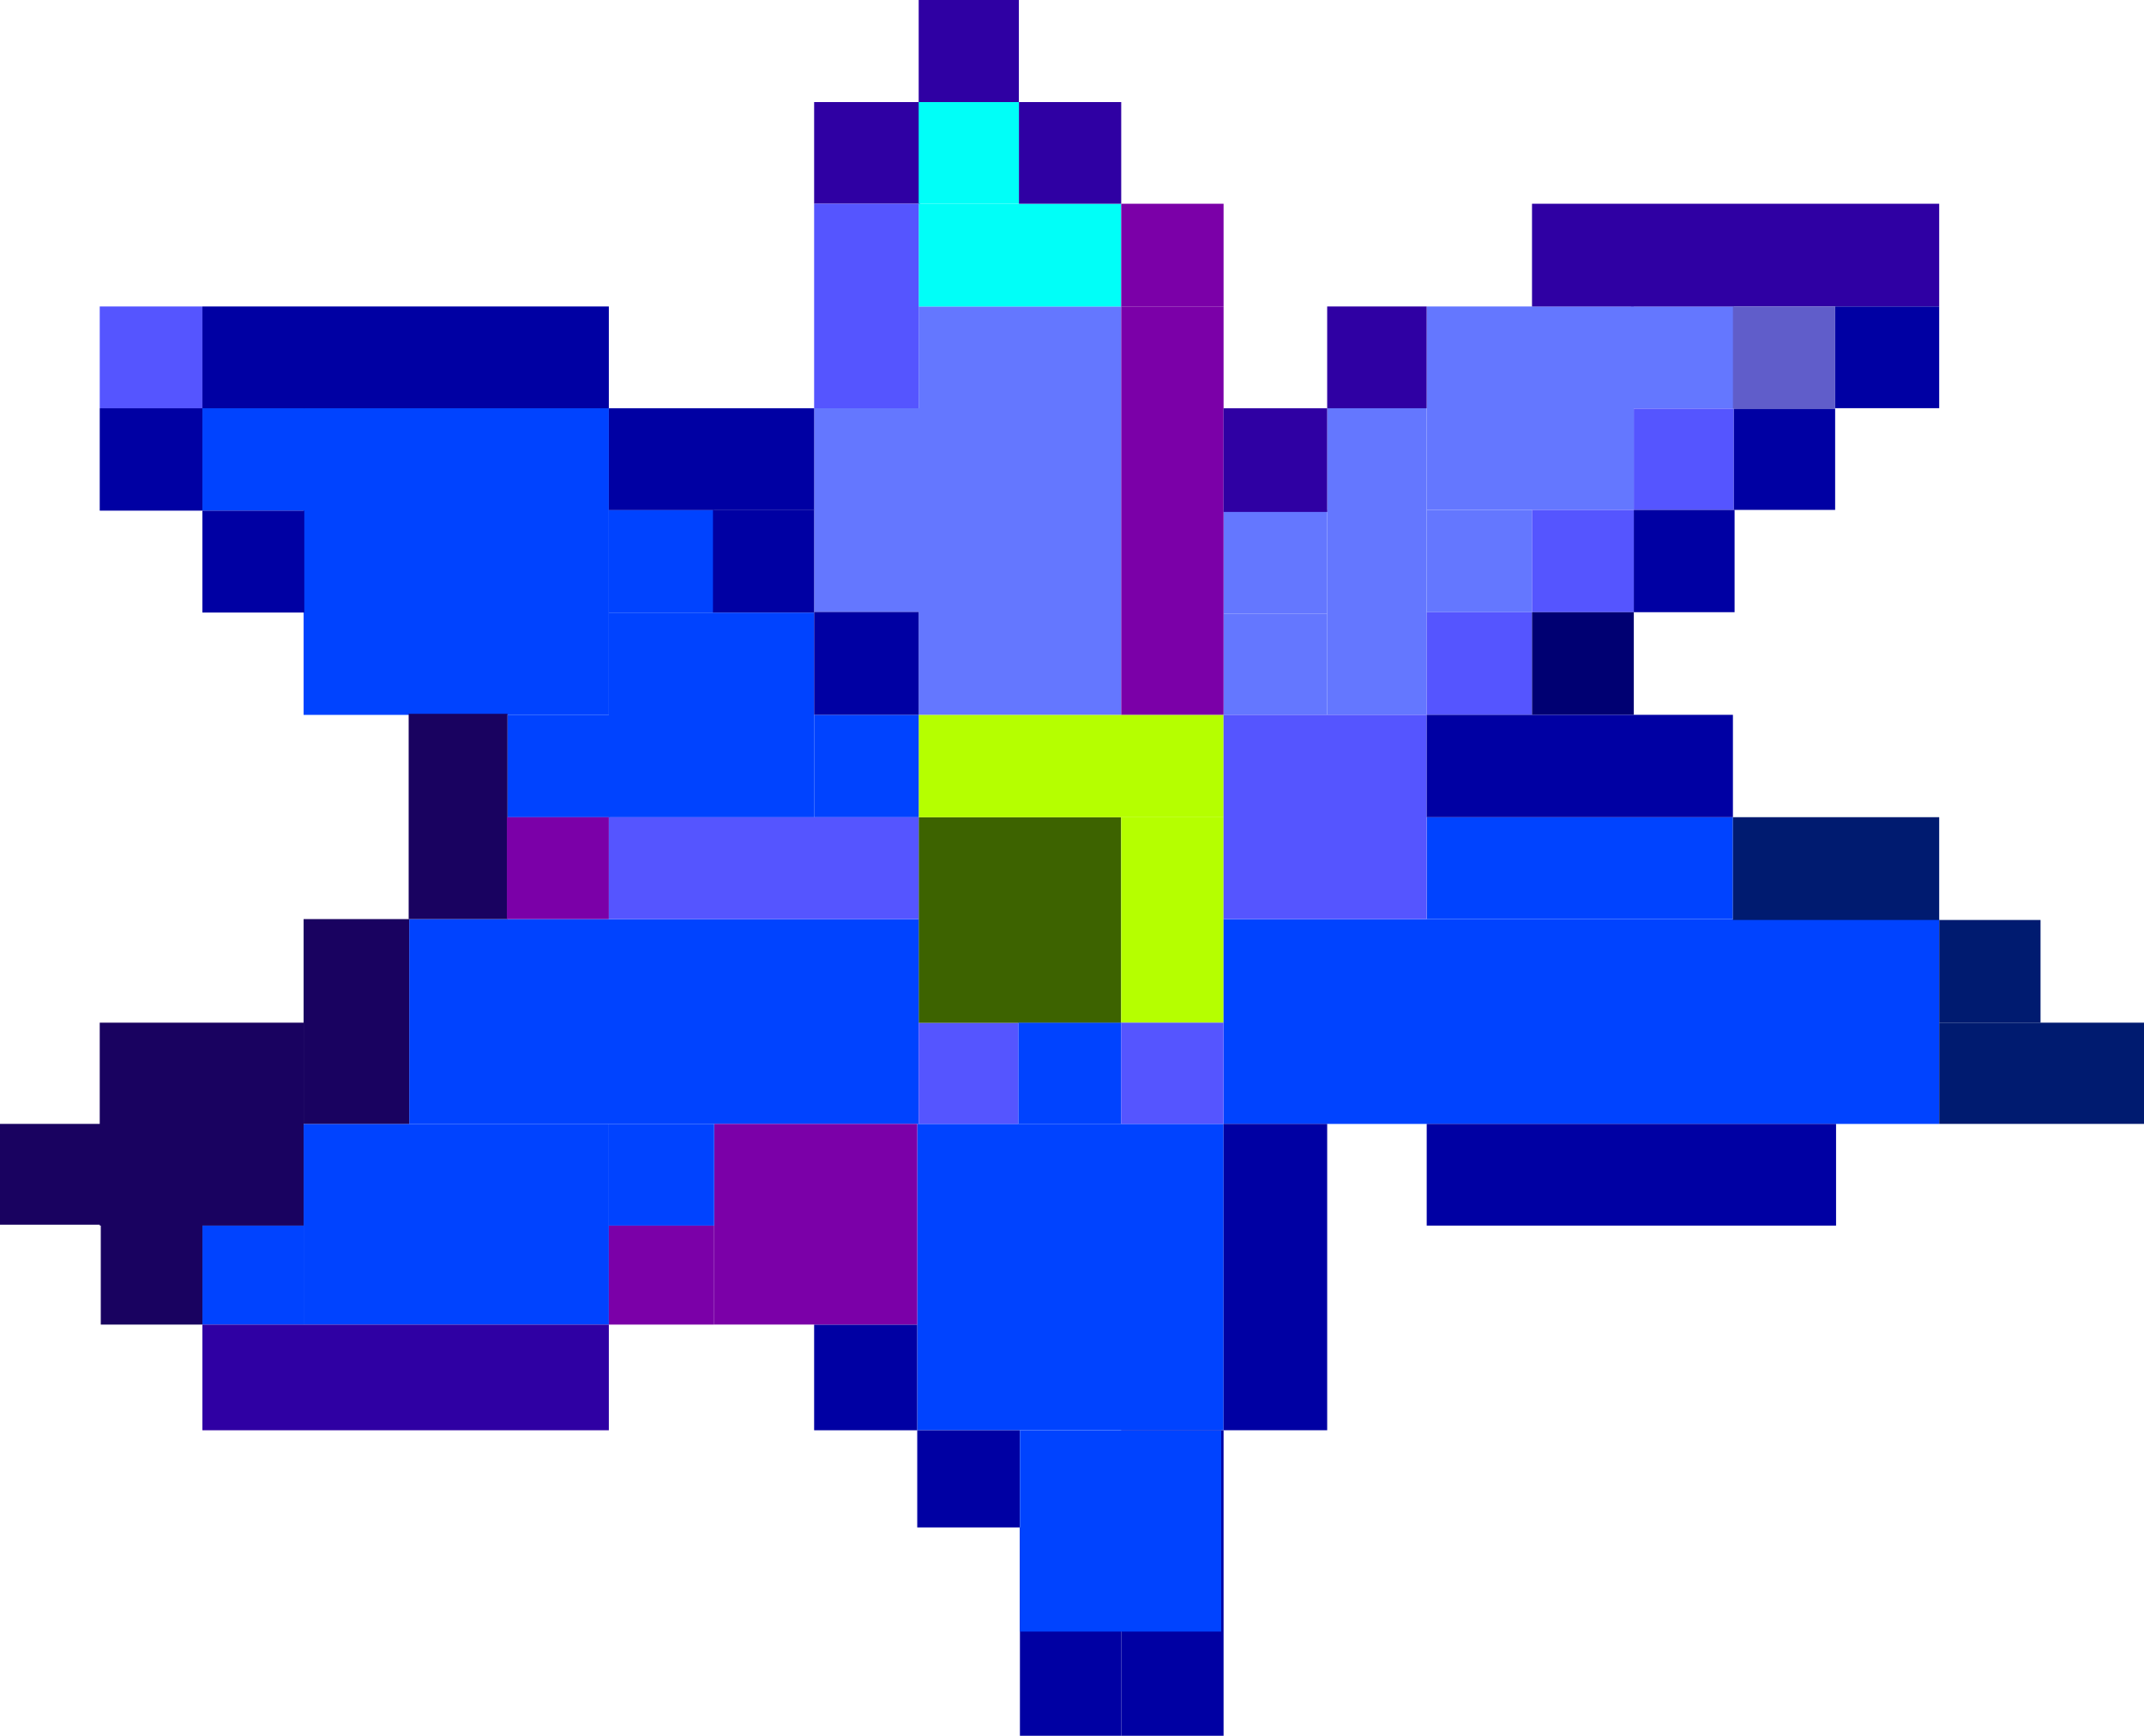
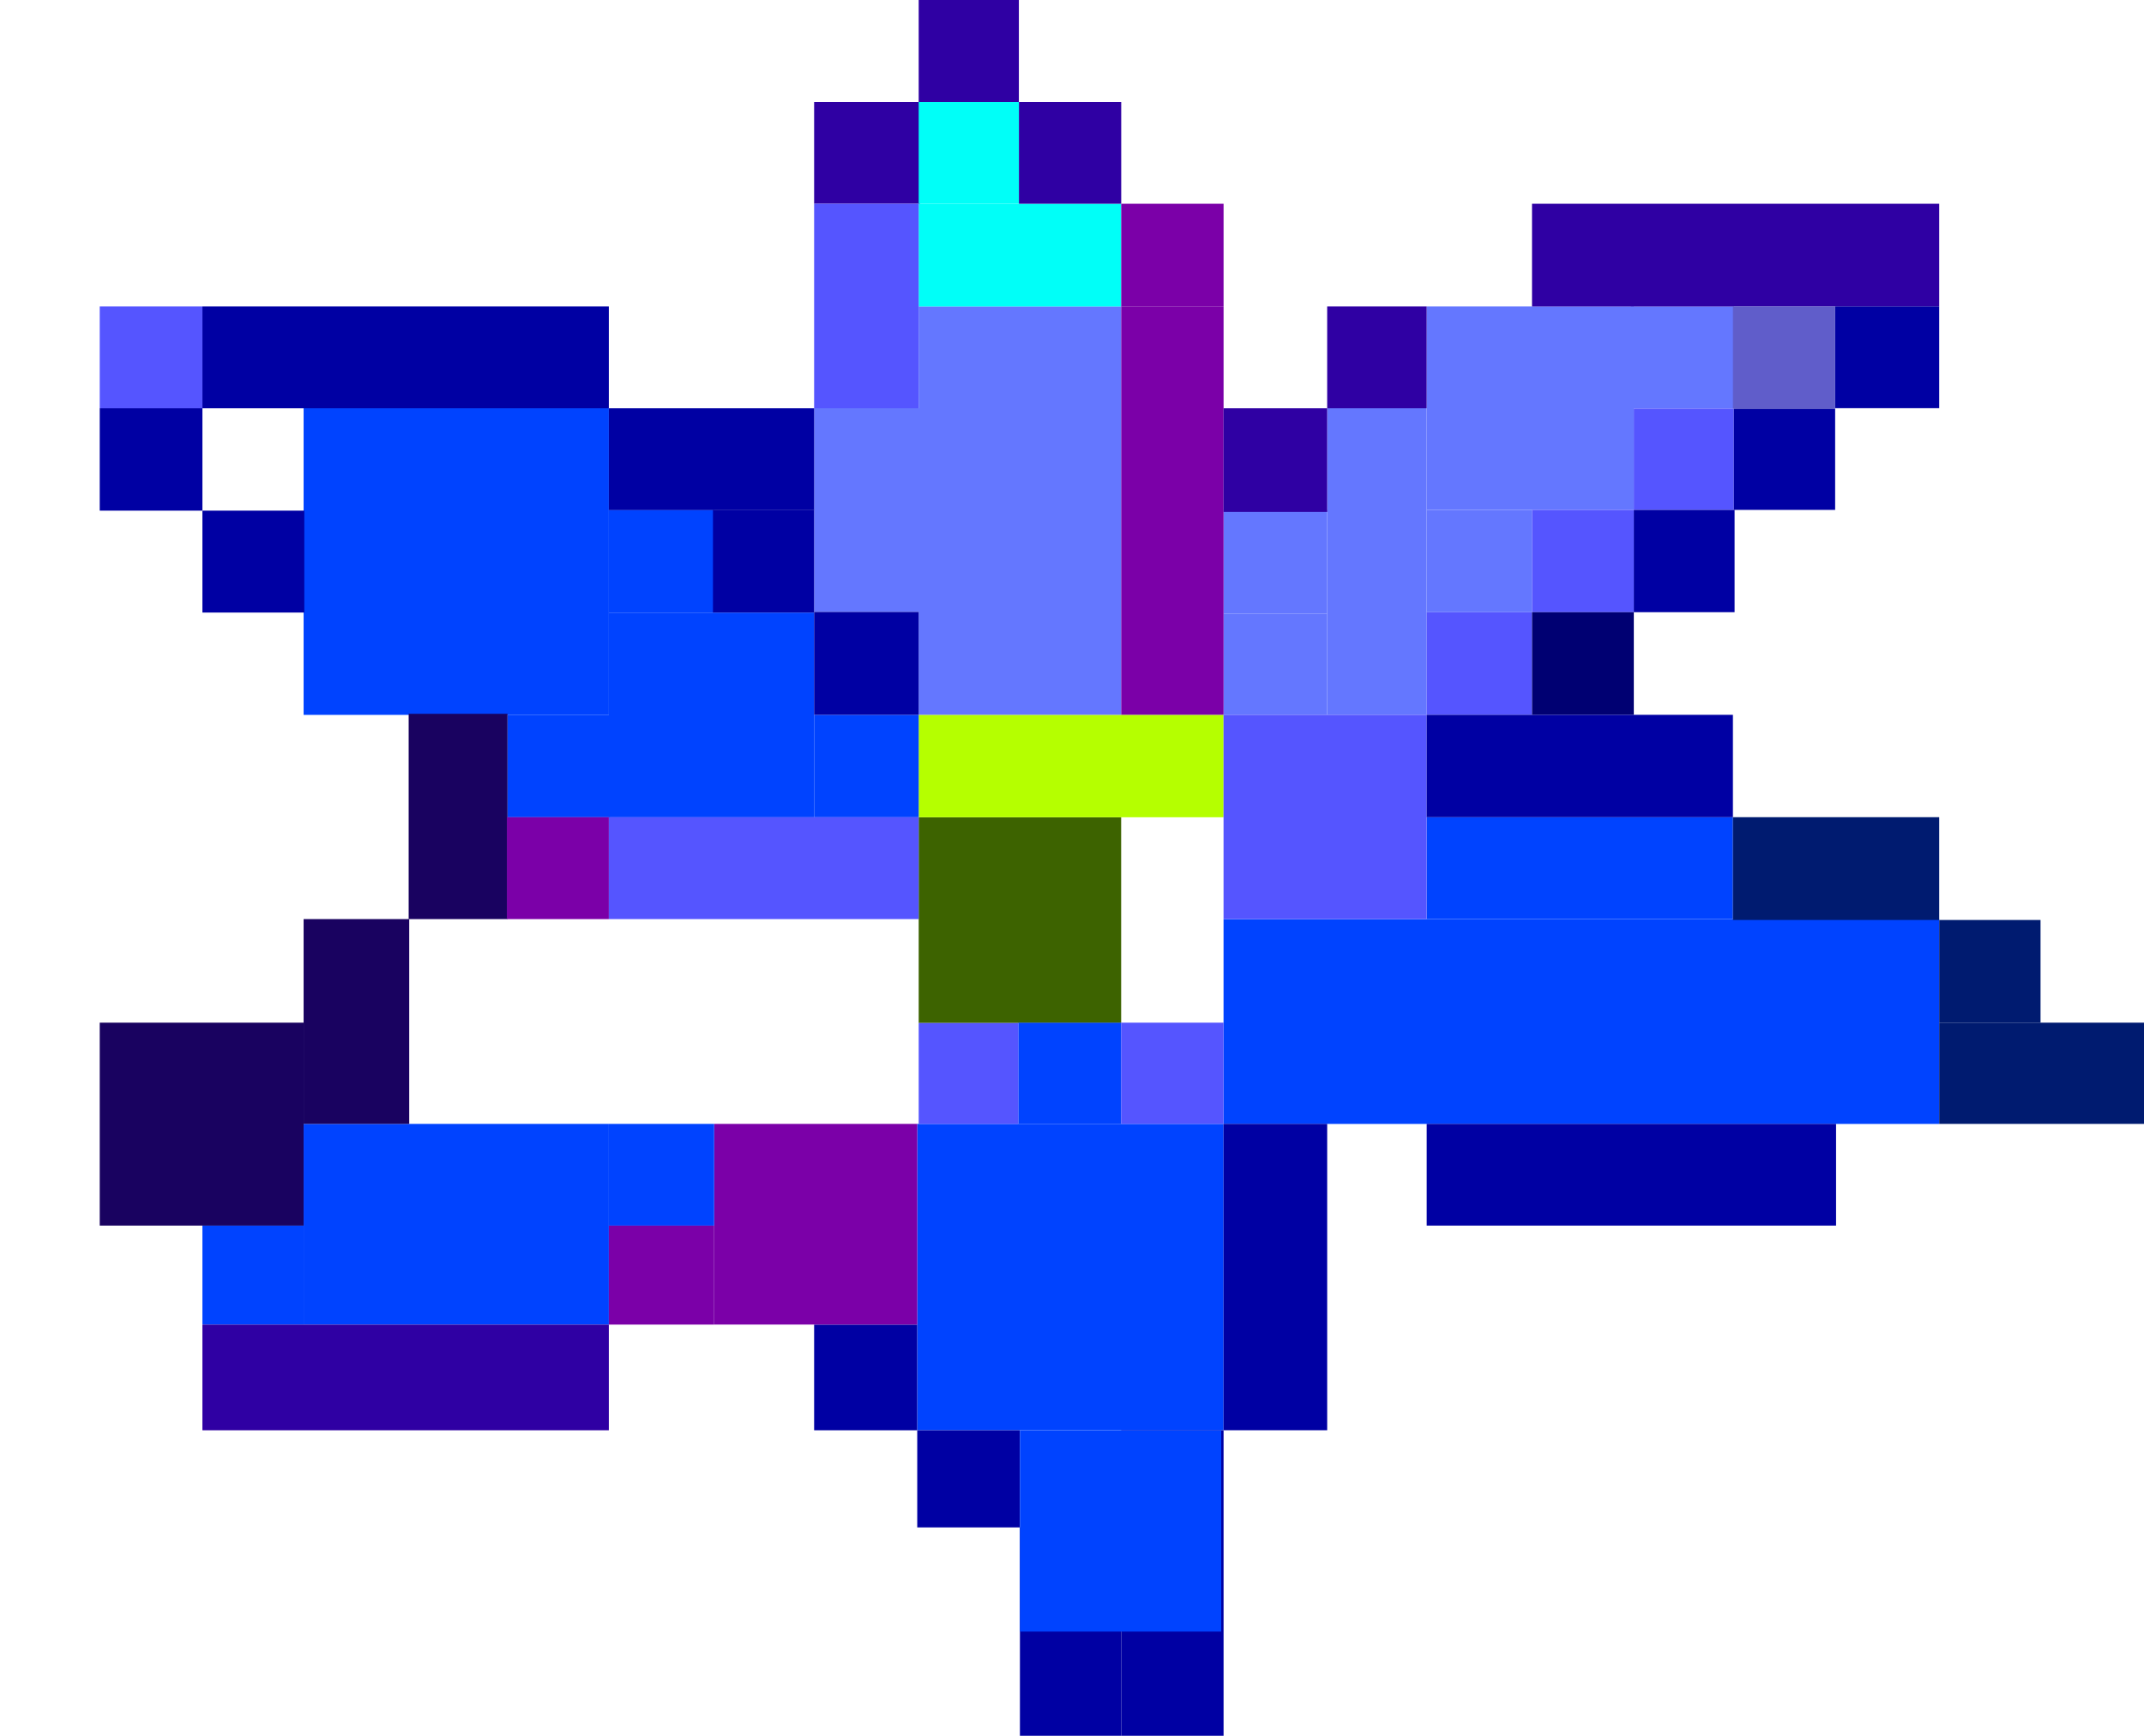
<svg xmlns="http://www.w3.org/2000/svg" id="Calque_2" data-name="Calque 2" viewBox="0 0 654.18 529.55">
  <defs>
    <style>
      .cls-1 {
        fill: none;
      }

      .cls-2 {
        fill: #00fff8;
      }

      .cls-3 {
        fill: #0000a3;
      }

      .cls-4 {
        fill: #001b70;
      }

      .cls-5 {
        fill: #000072;
      }

      .cls-6 {
        fill: #6477ff;
      }

      .cls-7 {
        fill: #0043ff;
      }

      .cls-8 {
        fill: #605dca;
      }

      .cls-9 {
        fill: #190260;
      }

      .cls-10 {
        fill: #7b00a8;
      }

      .cls-11 {
        fill: #55f;
      }

      .cls-12 {
        fill: #b5ff00;
      }

      .cls-13 {
        fill: #2f00a3;
      }

      .cls-14 {
        fill: #3d6300;
      }
    </style>
  </defs>
  <g id="Calque_1-2" data-name="Calque 1">
    <g>
      <rect class="cls-14" x="280.31" y="249.33" width="61.78" height="62.77" />
-       <rect class="cls-12" x="342.09" y="249.33" width="31.24" height="62.67" />
      <rect class="cls-12" x="280.31" y="218.08" width="93.02" height="31.25" />
      <rect class="cls-6" x="280.31" y="93.5" width="61.8" height="124.57" />
      <rect class="cls-2" x="280.31" y="62.16" width="61.8" height="31.35" />
      <rect class="cls-1" x="279.87" y="31.14" width="31.02" height="31.02" />
      <rect class="cls-6" x="435.32" y="93.5" width="63.19" height="62.06" />
      <rect class="cls-6" x="497.61" y="93.5" width="31.43" height="31.14" />
      <rect class="cls-6" x="404.95" y="124.56" width="30.36" height="93.52" />
      <rect class="cls-6" x="373.33" y="155.56" width="31.62" height="31.62" />
      <rect class="cls-6" x="435.32" y="155.56" width="32.13" height="31.21" />
      <rect class="cls-6" x="373.33" y="187.18" width="31.62" height="30.9" />
      <rect class="cls-6" x="248.41" y="124.56" width="32.22" height="62.12" />
      <rect class="cls-7" x="373.33" y="280.41" width="218.36" height="62.48" />
      <rect class="cls-7" x="435.32" y="249.31" width="93.43" height="31.09" />
      <rect class="cls-7" x="279.87" y="342.88" width="93.46" height="93.46" />
      <rect class="cls-7" x="310.7" y="312.02" width="31.41" height="30.87" />
      <rect class="cls-7" x="92.64" y="124.56" width="93.13" height="93.54" />
-       <rect class="cls-7" x="61.76" y="124.56" width="31.23" height="31.23" />
      <rect class="cls-7" x="185.77" y="186.89" width="62.64" height="62.45" />
      <rect class="cls-7" x="185.77" y="155.56" width="32.13" height="31.32" />
-       <rect class="cls-7" x="124.86" y="280.4" width="155.45" height="62.48" />
      <rect class="cls-7" x="92.64" y="342.88" width="93.13" height="61.22" />
      <rect class="cls-7" x="61.76" y="373.92" width="30.88" height="30.19" />
      <rect class="cls-7" x="248.41" y="218.08" width="31.9" height="31.25" />
      <rect class="cls-7" x="154.85" y="218.08" width="31.25" height="31.25" />
      <rect class="cls-13" x="280.31" width="30.57" height="31.14" />
      <rect class="cls-13" x="310.89" y="31.14" width="31.22" height="31.02" />
      <rect class="cls-10" x="342.11" y="62.16" width="31.23" height="31.35" />
      <rect class="cls-13" x="248.41" y="31.14" width="32.28" height="31.02" />
      <rect class="cls-10" x="342.11" y="93.5" width="31.23" height="124.57" />
      <rect class="cls-13" x="373.33" y="124.56" width="31.62" height="31.62" />
      <rect class="cls-13" x="404.95" y="93.5" width="30.36" height="31.06" />
      <rect class="cls-13" x="467.45" y="62.16" width="124.24" height="31.35" />
      <rect class="cls-11" x="498.51" y="124.65" width="30.52" height="30.91" />
      <rect class="cls-11" x="467.45" y="155.56" width="31.06" height="31.21" />
      <rect class="cls-11" x="435.32" y="186.77" width="32.13" height="31.31" />
      <rect class="cls-1" x="404.95" y="218.08" width="30.36" height="31.23" />
      <rect class="cls-11" x="373.33" y="218.08" width="61.98" height="62.32" />
      <rect class="cls-3" x="529.03" y="124.65" width="30.91" height="30.91" />
      <rect class="cls-3" x="498.51" y="155.56" width="30.75" height="31.21" />
      <rect class="cls-5" x="467.45" y="186.77" width="31.06" height="31.31" />
      <rect class="cls-3" x="435.32" y="218.08" width="93.43" height="31.23" />
      <rect class="cls-4" x="528.75" y="249.31" width="62.94" height="31.36" />
      <rect class="cls-4" x="591.69" y="280.67" width="30.92" height="31.34" />
      <rect class="cls-1" x="622.61" y="311.47" width="31.57" height="31.41" />
      <rect class="cls-3" x="435.32" y="342.88" width="124.9" height="31.03" />
      <rect class="cls-3" x="373.33" y="342.88" width="31.62" height="93.46" />
      <rect class="cls-3" x="342.11" y="436.35" width="31.23" height="93.2" />
      <rect class="cls-3" x="311.2" y="465.99" width="30.91" height="63.56" />
      <rect class="cls-3" x="279.87" y="436.35" width="31.33" height="29.64" />
      <rect class="cls-3" x="248.41" y="404.11" width="31.45" height="32.24" />
-       <rect class="cls-9" y="342.88" width="30.75" height="30.75" />
-       <rect class="cls-9" x="30.75" y="373.63" width="31.01" height="30.48" />
      <rect class="cls-9" x="30.43" y="312" width="62.21" height="61.91" />
      <rect class="cls-9" x="92.64" y="280.4" width="32.22" height="62.48" />
      <rect class="cls-9" x="124.69" y="217.77" width="30.16" height="62.63" />
      <rect class="cls-3" x="61.76" y="155.79" width="31.09" height="31.09" />
      <rect class="cls-3" x="30.43" y="124.56" width="31.33" height="31.23" />
      <rect class="cls-3" x="61.76" y="93.5" width="124.01" height="31.06" />
      <rect class="cls-3" x="185.77" y="124.56" width="62.65" height="31.06" />
      <rect class="cls-3" x="217.54" y="155.56" width="30.87" height="31.32" />
      <rect class="cls-3" x="248.41" y="186.69" width="31.9" height="31.39" />
      <rect class="cls-11" x="30.43" y="93.5" width="31.33" height="31.06" />
      <rect class="cls-10" x="154.68" y="249.31" width="31.09" height="31.09" />
      <rect class="cls-11" x="185.77" y="249.31" width="94.54" height="31.09" />
      <rect class="cls-2" x="280.31" y="31.14" width="30.57" height="31.02" />
      <rect class="cls-11" x="342.09" y="312" width="31.24" height="30.88" />
      <rect class="cls-11" x="280.31" y="312.11" width="30.39" height="30.78" />
      <rect class="cls-4" x="591.69" y="312" width="62.49" height="30.88" />
      <rect class="cls-8" x="528.75" y="93.5" width="31.19" height="31.14" />
      <rect class="cls-11" x="248.41" y="62.16" width="31.9" height="62.41" />
      <rect class="cls-10" x="217.9" y="342.88" width="61.97" height="61.22" />
      <rect class="cls-3" x="559.95" y="93.5" width="31.74" height="31.03" />
      <rect class="cls-7" x="185.77" y="342.88" width="32.13" height="31.03" />
      <rect class="cls-10" x="185.77" y="373.92" width="32.13" height="30.19" />
      <rect class="cls-13" x="61.76" y="404.11" width="124.01" height="32.24" />
      <rect class="cls-7" x="311.2" y="436.35" width="61.42" height="61.42" />
    </g>
  </g>
</svg>